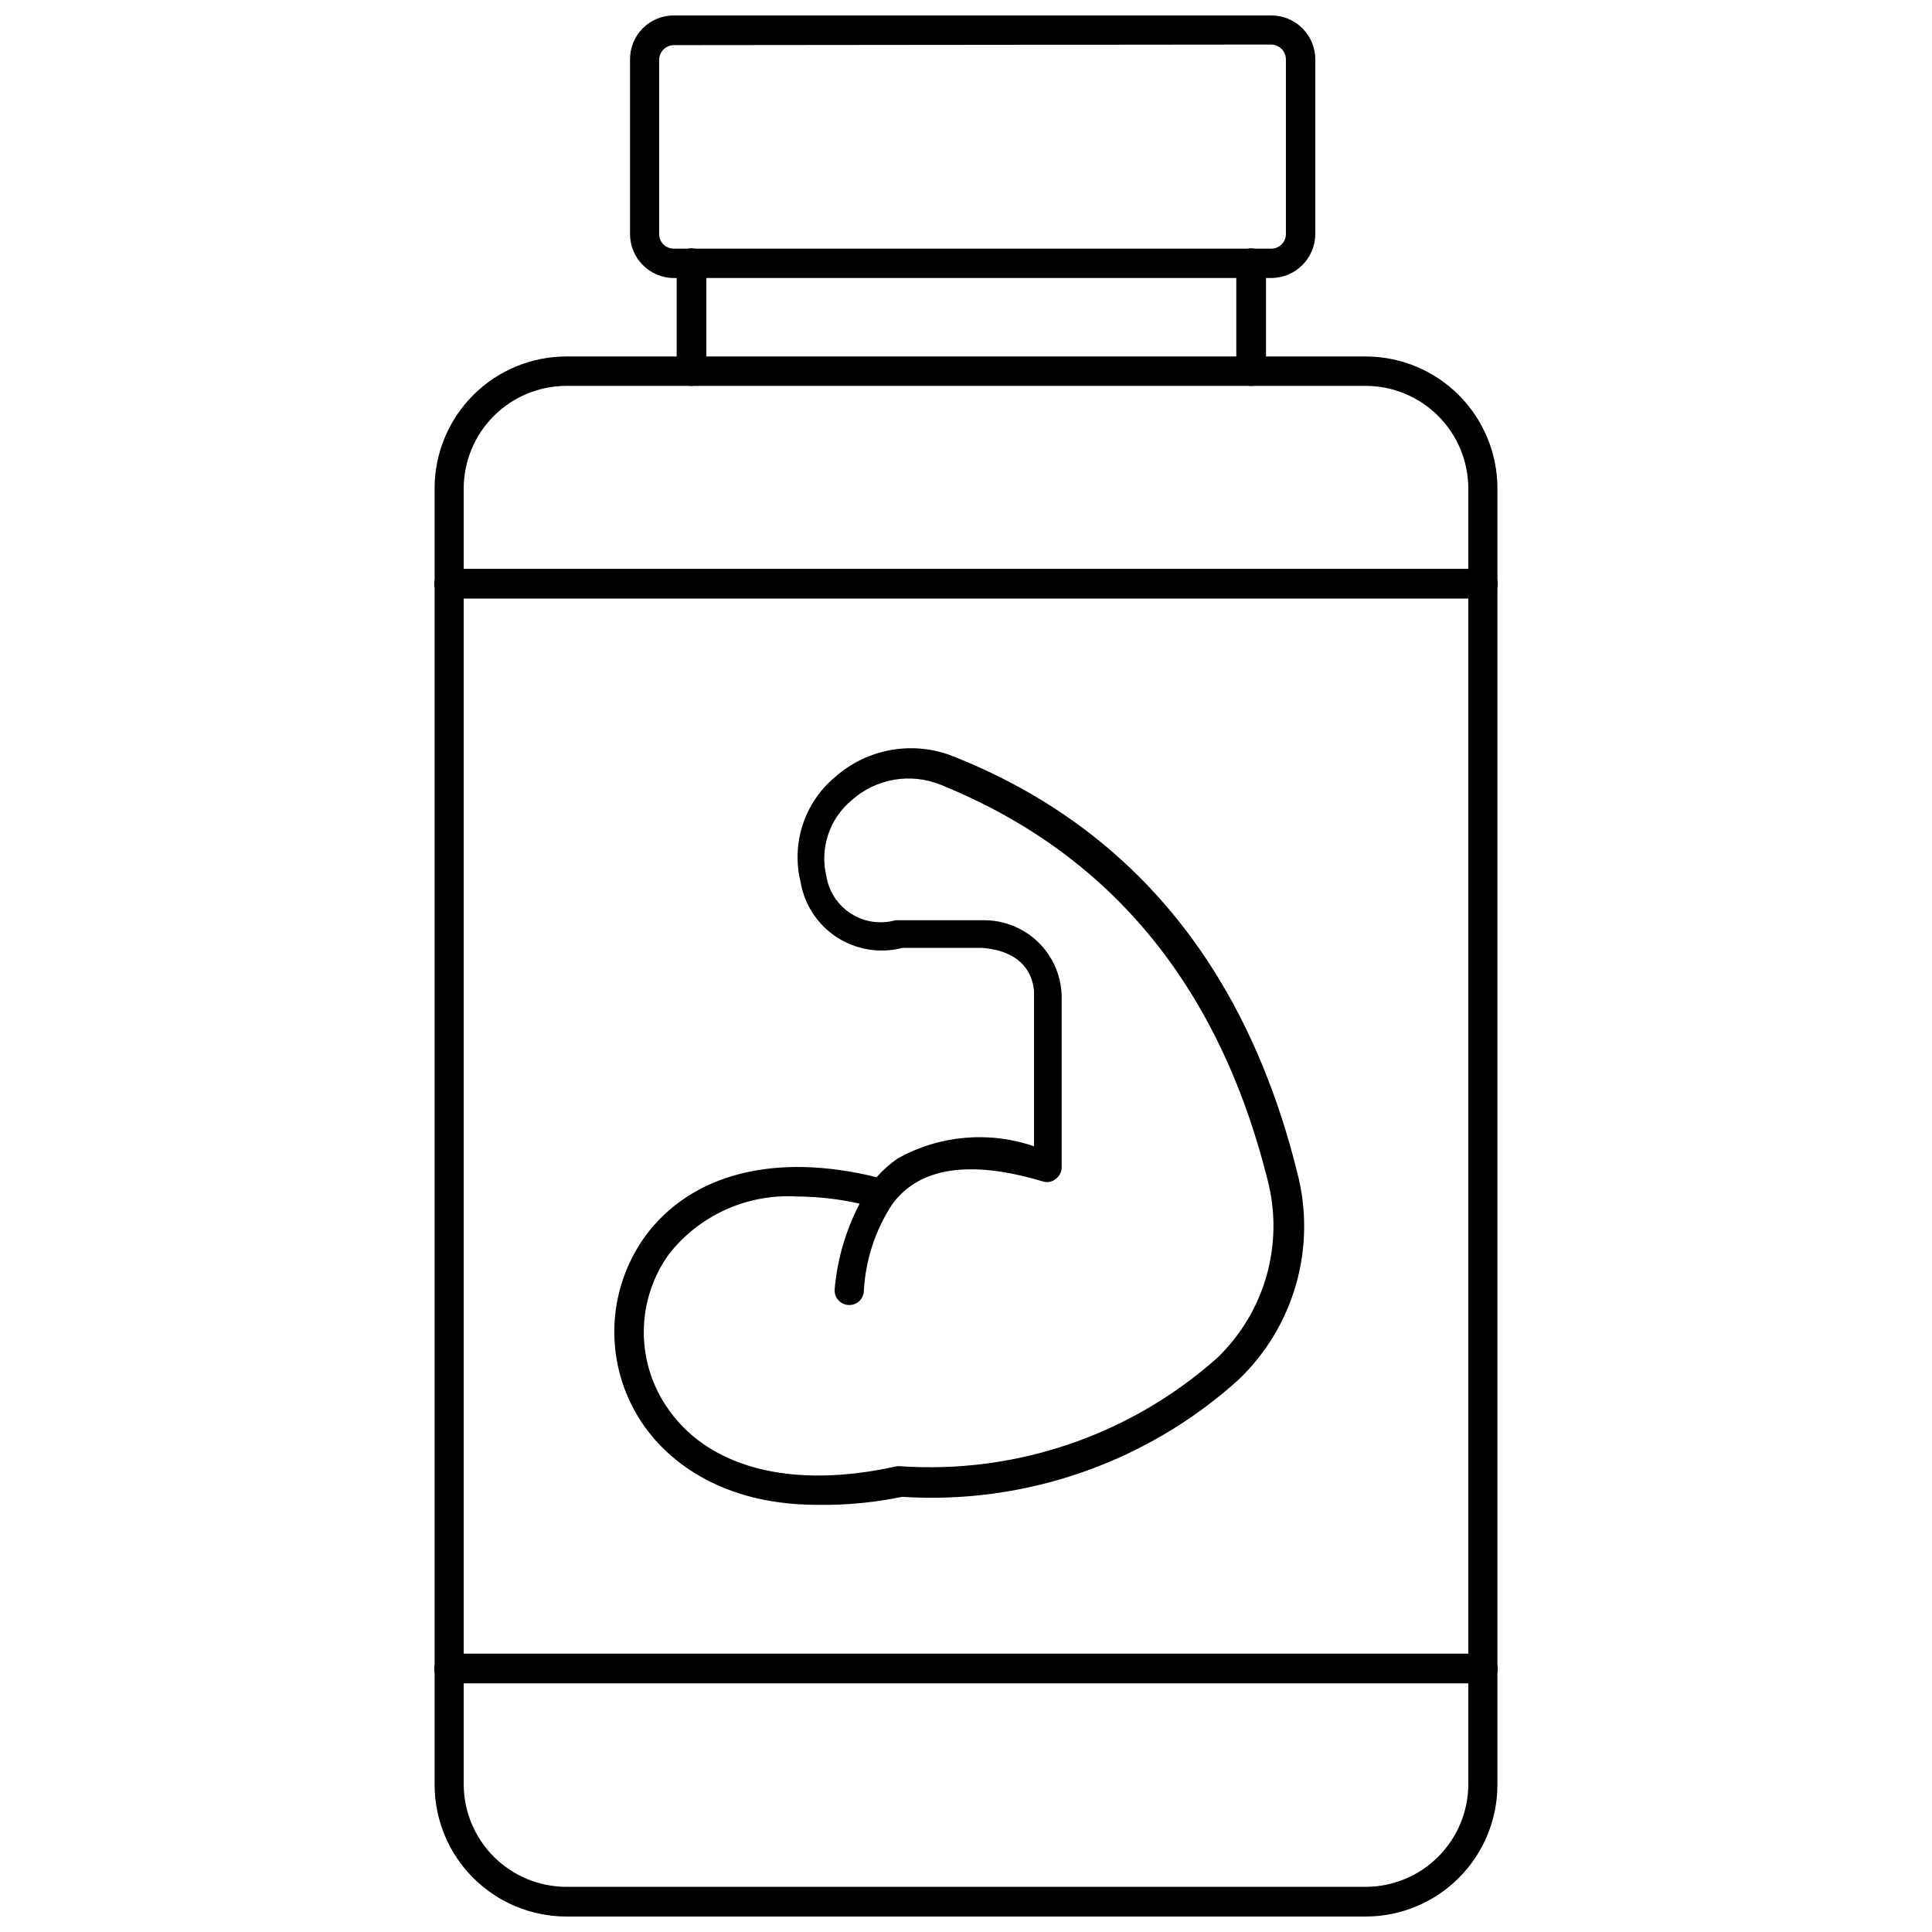
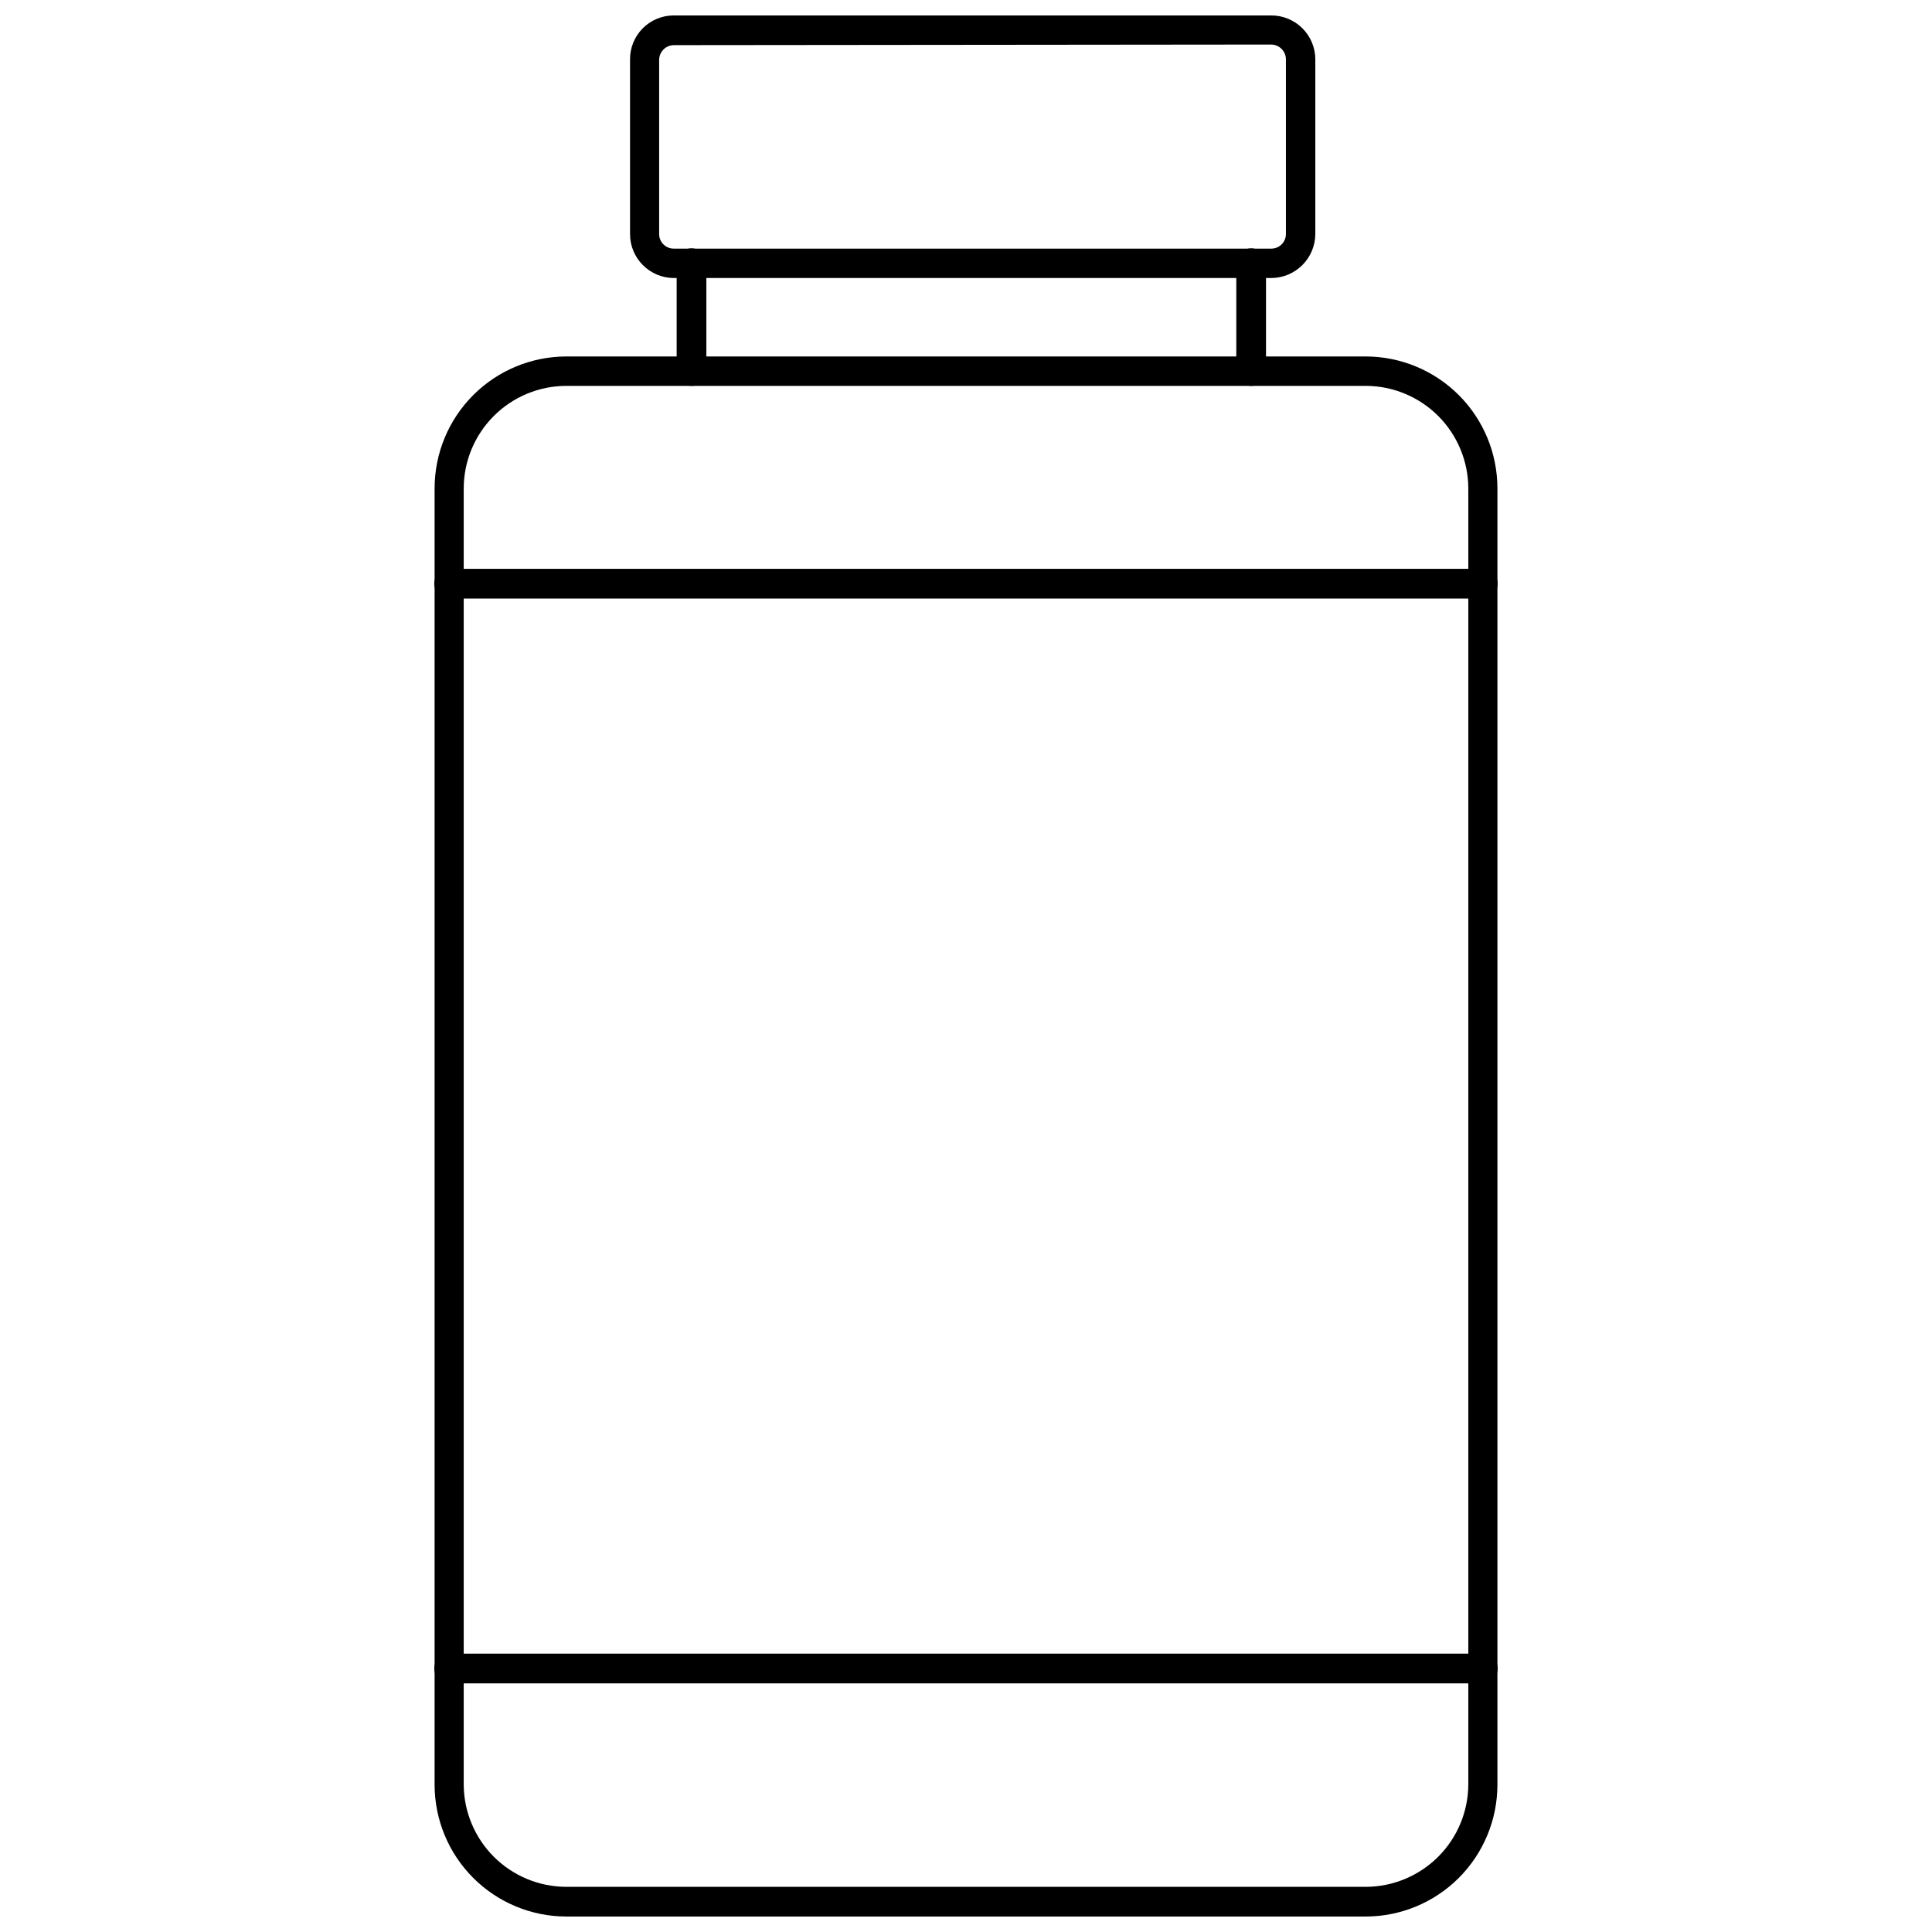
<svg xmlns="http://www.w3.org/2000/svg" width="800px" height="800px" version="1.1" viewBox="144 144 512 512">
  <defs>
    <clipPath id="b">
      <path d="m310 148.09h183v69.906h-183z" />
    </clipPath>
    <clipPath id="a">
      <path d="m259 238h282v413.9h-282z" />
    </clipPath>
  </defs>
  <g clip-path="url(#b)">
    <path d="m480.92 217.68h-158.38c-6.406-0.043-11.574-5.246-11.574-11.652v-46.285c-0.02-3.086 1.191-6.047 3.363-8.234s5.125-3.418 8.211-3.418h158.38c3.09 0 6.055 1.227 8.238 3.414 2.188 2.184 3.414 5.148 3.414 8.238v46.285c-0.043 6.418-5.234 11.609-11.652 11.652zm-158.38-61.719c-2.144 0.043-3.859 1.793-3.859 3.938v46.129c0 2.133 1.727 3.859 3.859 3.859h158.38c2.133 0 3.859-1.727 3.859-3.859v-46.285c0-2.144-1.715-3.894-3.859-3.938z" />
  </g>
  <g clip-path="url(#a)">
    <path d="m505.96 651.9h-211.91c-9.246-0.02-18.102-3.699-24.637-10.234-6.535-6.539-10.219-15.395-10.238-24.637v-343.61c0-9.258 3.672-18.137 10.211-24.688 6.535-6.555 15.406-10.246 24.664-10.266h211.91c9.254 0.02 18.125 3.711 24.664 10.266 6.535 6.551 10.207 15.43 10.207 24.688v343.61c-0.02 9.242-3.699 18.098-10.234 24.637-6.539 6.535-15.395 10.215-24.637 10.234zm-211.91-405.64c-7.199 0.02-14.094 2.891-19.184 7.977-5.09 5.09-7.957 11.984-7.977 19.184v343.61c0.062 7.168 2.949 14.023 8.031 19.078 5.086 5.055 11.957 7.902 19.129 7.922h211.91c7.195-0.02 14.09-2.891 19.18-7.977 5.09-5.09 7.957-11.984 7.977-19.184v-343.45c-0.02-7.199-2.887-14.094-7.977-19.184-5.09-5.086-11.984-7.957-19.18-7.977z" />
  </g>
  <path d="m327.18 246.26c-2.133 0-3.859-1.727-3.859-3.856v-28.656c0-2.172 1.762-3.938 3.938-3.938 2.172 0 3.934 1.766 3.934 3.938v28.812c-0.039 1.023-0.484 1.988-1.238 2.684-0.754 0.691-1.75 1.059-2.773 1.016z" />
  <path d="m475.49 246.26c-2.07 0-3.773-1.633-3.859-3.699v-28.812c0-2.172 1.762-3.938 3.938-3.938 2.172 0 3.938 1.766 3.938 3.938v28.812c-0.043 1.023-0.488 1.988-1.242 2.684-0.754 0.691-1.75 1.059-2.773 1.016z" />
  <path d="m536.97 302.62h-273.95c-2.172 0-3.934-1.762-3.934-3.934 0-2.176 1.762-3.938 3.934-3.938h273.95c2.172 0 3.934 1.762 3.934 3.938 0 2.172-1.762 3.934-3.934 3.934z" />
  <path d="m536.97 590.11h-273.95c-2.172 0-3.934-1.766-3.934-3.938s1.762-3.938 3.934-3.938h273.95c2.172 0 3.934 1.766 3.934 3.938s-1.762 3.938-3.934 3.938z" />
-   <path d="m360.64 542.8c-28.652 0-41.957-14.719-46.762-22.121h0.004c-4.793-7.309-7.258-15.898-7.078-24.641 0.184-8.738 3.008-17.219 8.102-24.324 12.281-16.766 34.559-22.355 61.402-15.742 1.652-1.875 3.527-3.543 5.59-4.961 11.035-6.172 24.176-7.344 36.133-3.227v-40.383c0-1.18 0-11.098-13.699-12.203h-21.176c-5.918 1.543-12.211 0.531-17.348-2.793-5.133-3.324-8.637-8.652-9.652-14.684-1.23-5.019-1.027-10.289 0.586-15.199 1.613-4.914 4.574-9.273 8.543-12.586 4.223-3.75 9.41-6.242 14.973-7.203 5.562-0.961 11.285-0.348 16.516 1.77 46.762 18.578 77.461 55.578 91 110.21l0.004 0.004c2.559 9.75 2.445 20.012-0.324 29.707-2.769 9.695-8.098 18.469-15.422 25.395-24.297 21.828-56.359 32.949-88.953 30.859-7.379 1.523-14.902 2.234-22.438 2.125zm-5.434-81.711h0.004c-13.133-0.789-25.812 4.922-33.93 15.27-4.184 5.809-6.504 12.746-6.66 19.902-0.156 7.152 1.867 14.188 5.797 20.168 10.785 16.531 33.141 22.434 61.246 16.137h0.945-0.004c30.723 2.106 60.996-8.254 83.996-28.73 6.215-5.981 10.727-13.508 13.066-21.812 2.336-8.301 2.418-17.078 0.234-25.422-12.988-51.797-42.035-86.594-86.594-104.62l0.004 0.004c-3.926-1.602-8.223-2.066-12.398-1.344-4.176 0.723-8.062 2.606-11.219 5.438-2.887 2.394-5.047 5.555-6.231 9.117-1.18 3.562-1.34 7.387-0.461 11.035 0.676 4.074 3.051 7.672 6.535 9.895s7.746 2.859 11.727 1.754h22.91c5.449-0.168 10.742 1.836 14.715 5.57 3.973 3.734 6.297 8.898 6.461 14.348v45.578c-0.012 1.215-0.598 2.352-1.574 3.07-0.969 0.793-2.281 1.031-3.465 0.629-15.191-4.566-26.844-4.25-34.559 0.945-2.082 1.398-3.894 3.156-5.352 5.195-4.504 6.914-7.086 14.902-7.481 23.145-0.098 1.023-0.605 1.969-1.402 2.617-0.797 0.652-1.824 0.957-2.848 0.844-1.023-0.098-1.969-0.602-2.617-1.402-0.652-0.797-0.957-1.824-0.848-2.848 0.695-7.891 2.941-15.57 6.613-22.59-5.375-1.215-10.863-1.852-16.375-1.891z" />
</svg>